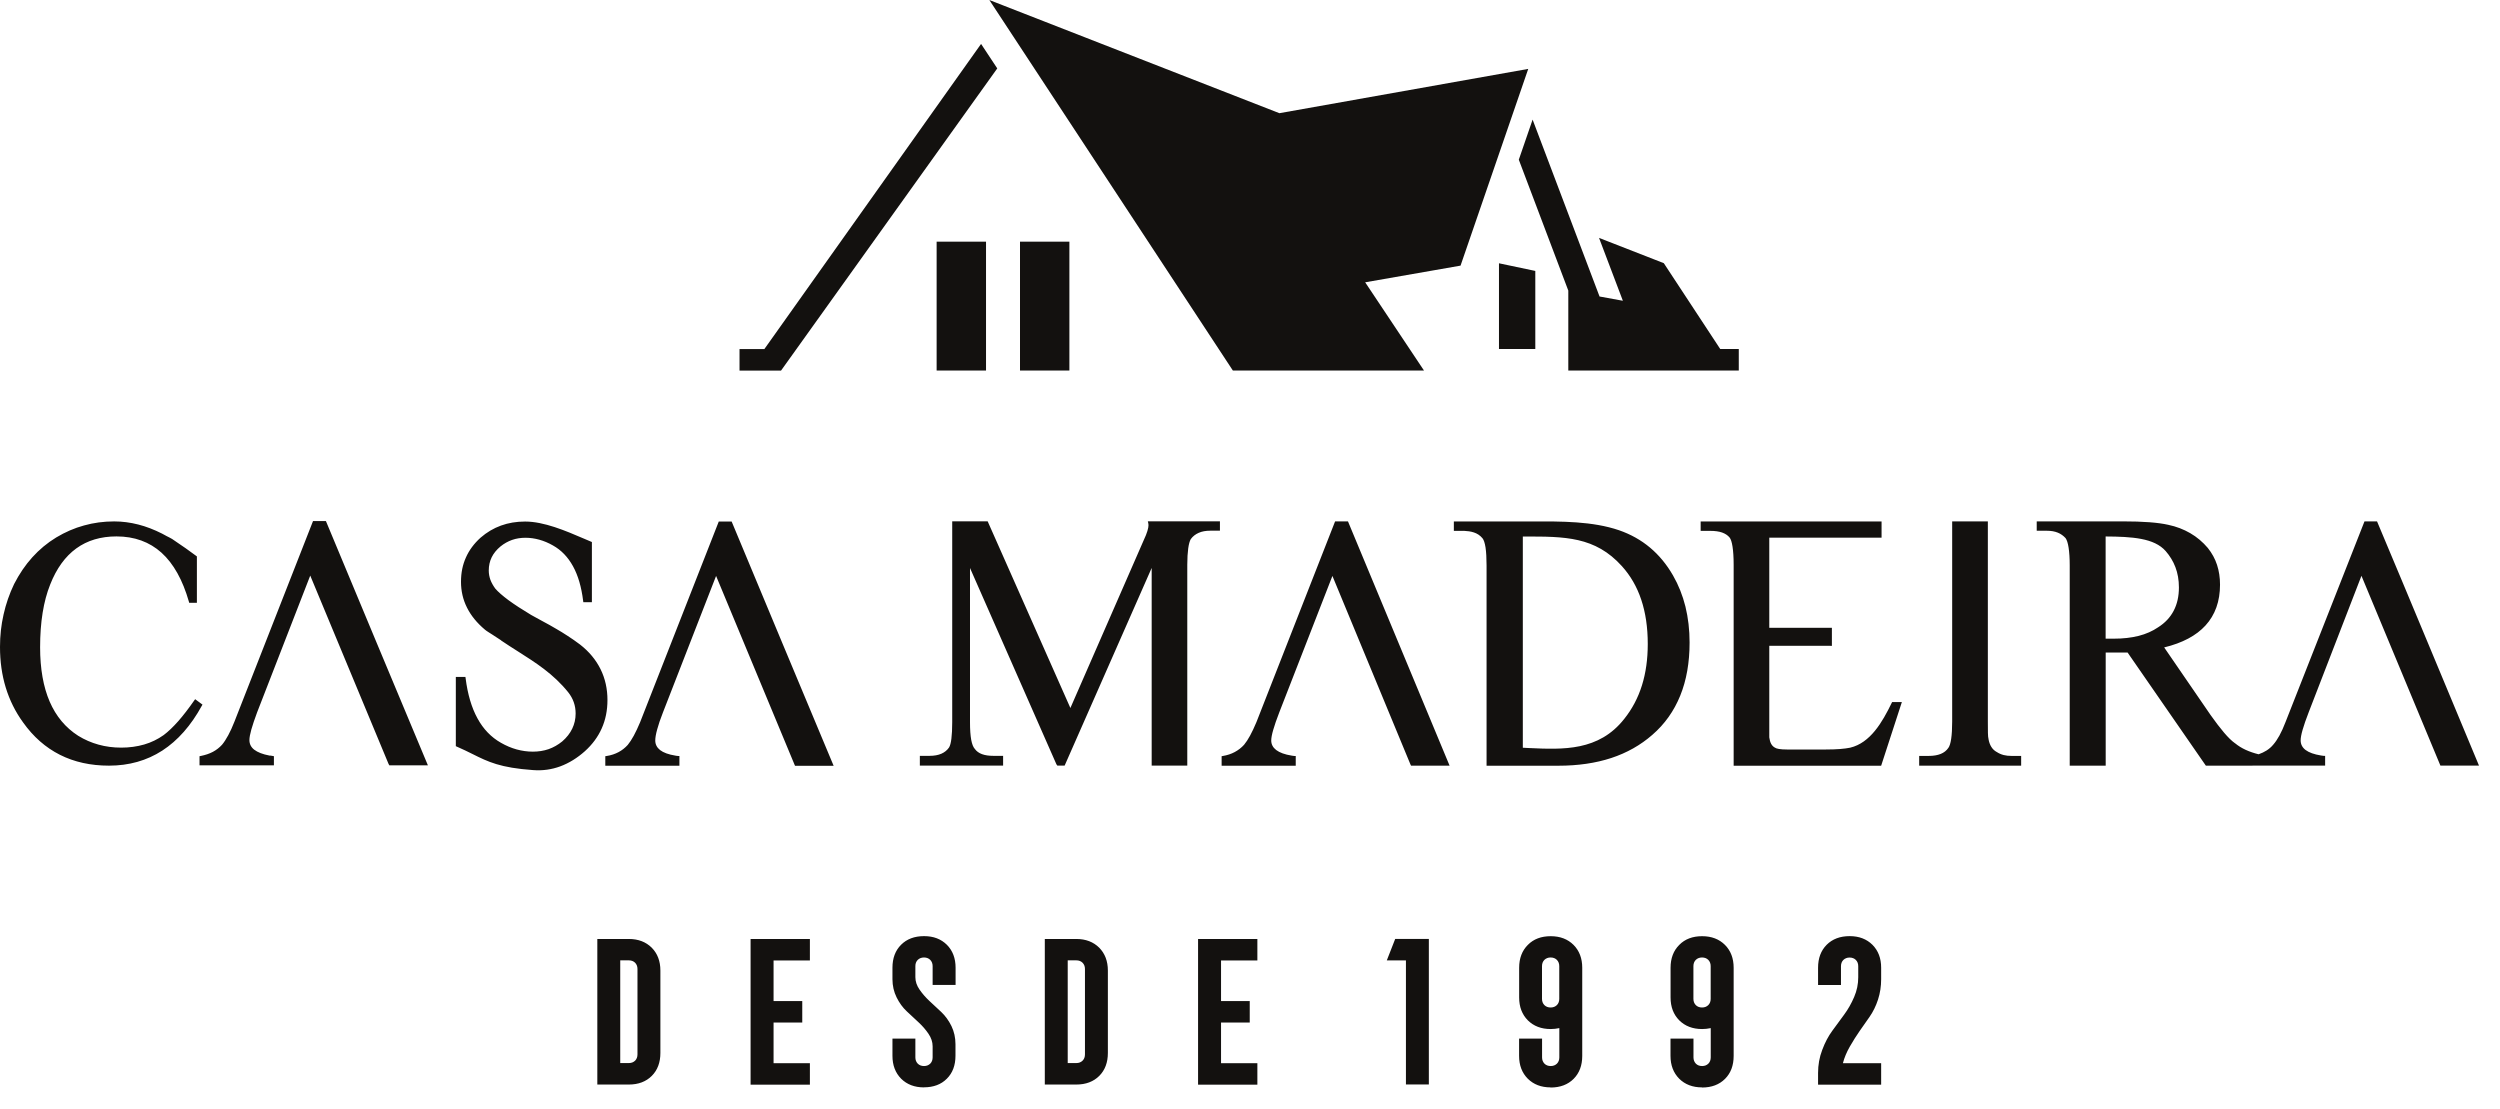
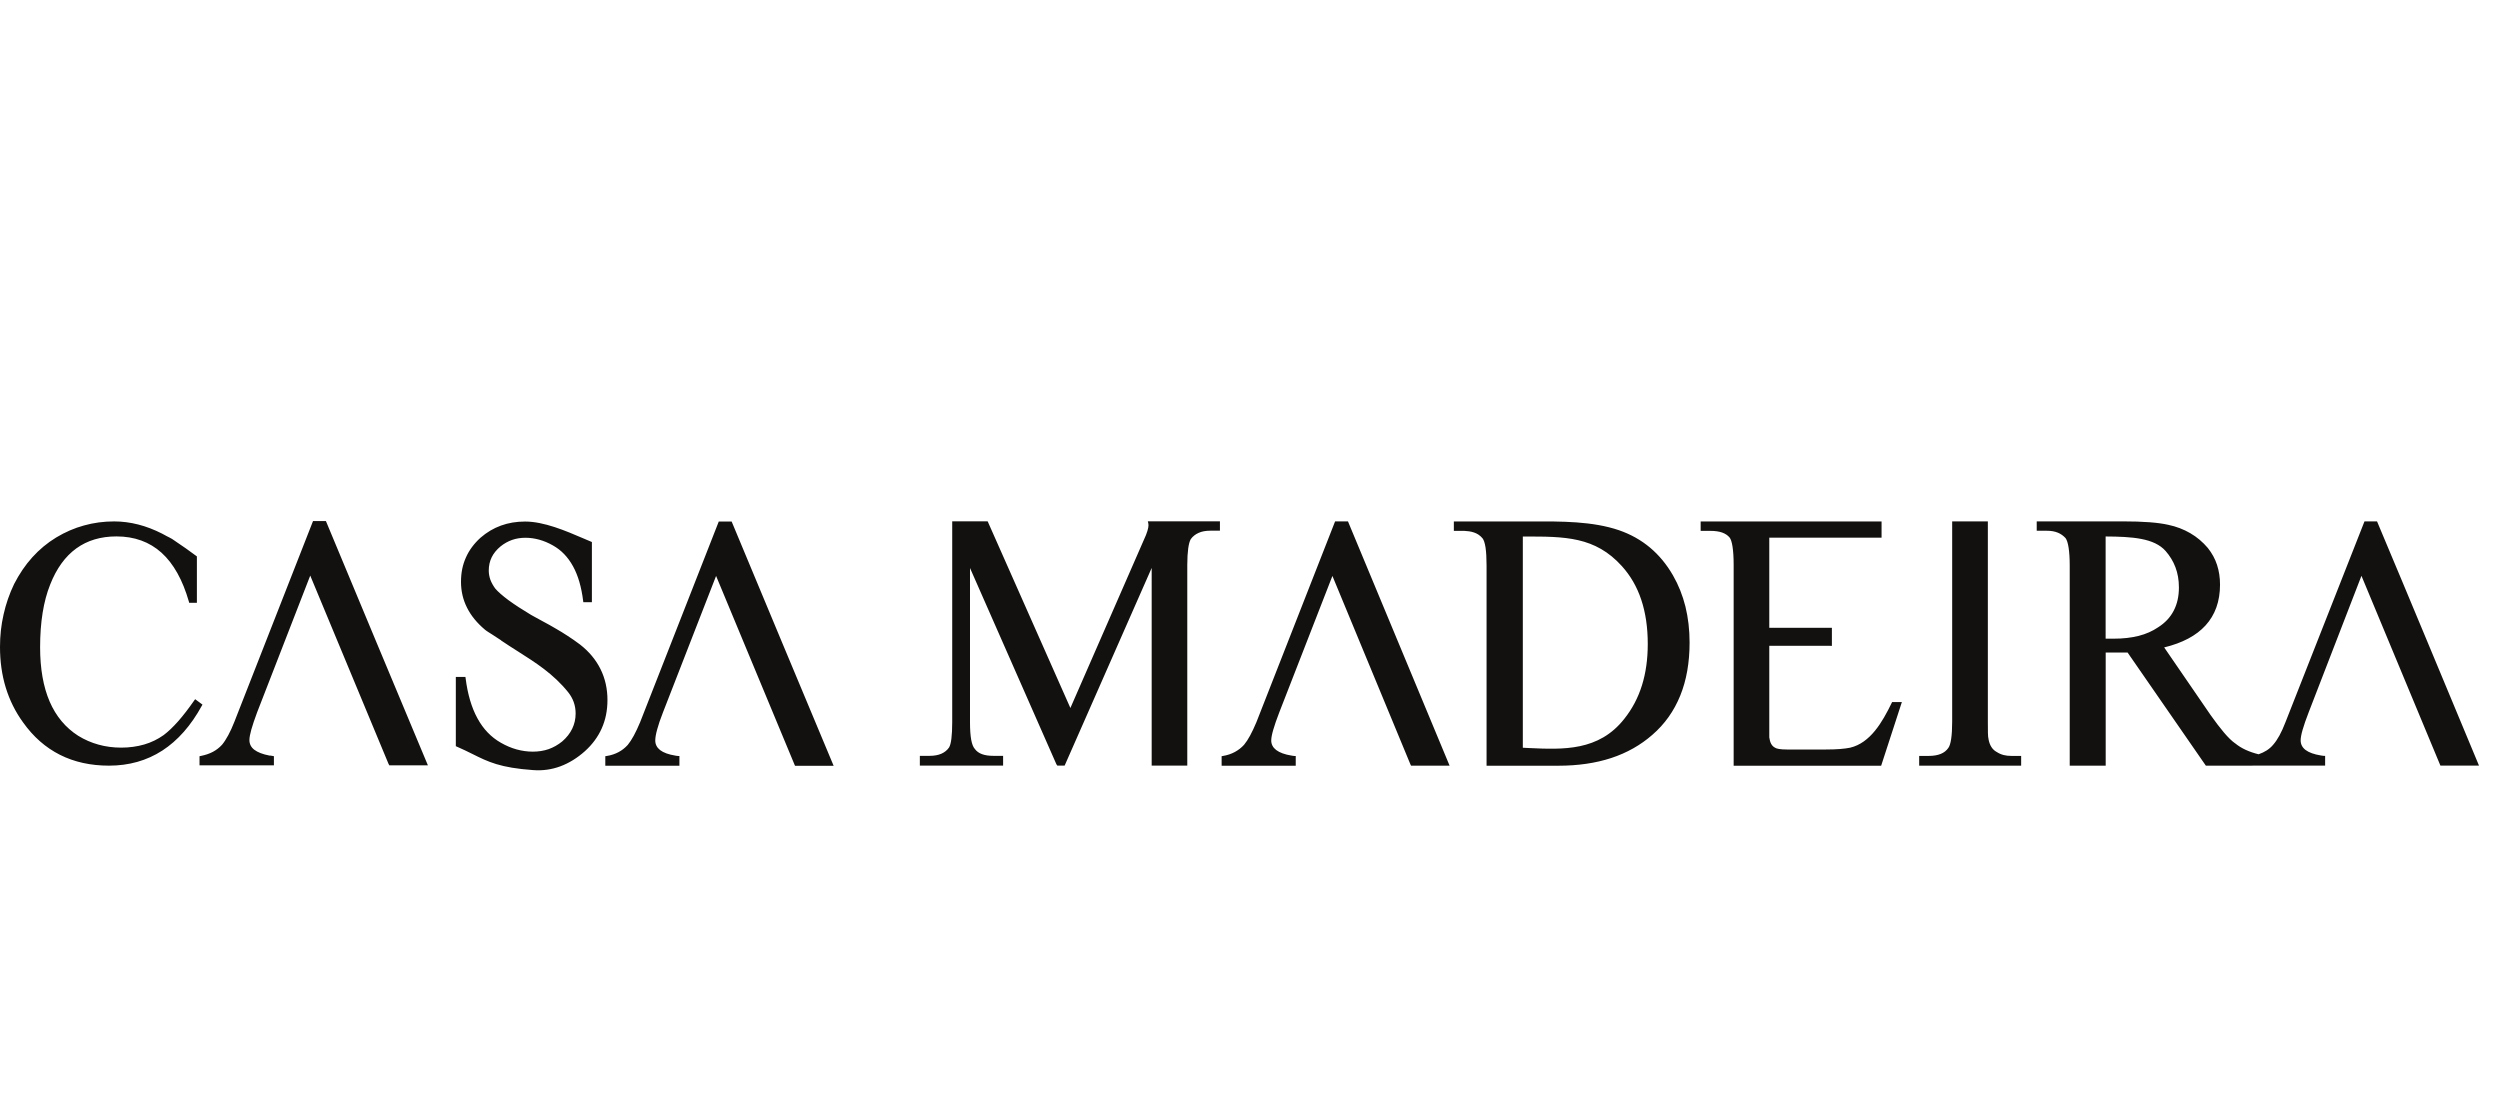
<svg xmlns="http://www.w3.org/2000/svg" width="115" height="51" viewBox="0 0 115 51" fill="none">
  <g clip-path="url(#clip0_1300_13463)">
    <path d="M70.05 24.681V34.396L70.332 34.41C71.903 34.482 73.545 34.557 74.717 33.067C75.079 32.614 75.35 32.101 75.529 31.529C75.709 30.954 75.797 30.321 75.797 29.623C75.797 28.858 75.696 28.181 75.497 27.585C75.299 26.992 75.001 26.479 74.609 26.044C73.376 24.678 71.986 24.678 70.114 24.681H70.047H70.05ZM67.336 24.42H66.877V23.988C68.079 23.988 69.28 23.988 70.482 23.988C71.815 23.98 73.263 23.975 74.481 24.393C75.014 24.579 75.486 24.842 75.899 25.188C76.312 25.534 76.666 25.961 76.959 26.471C77.211 26.909 77.401 27.387 77.53 27.902C77.656 28.418 77.721 28.971 77.721 29.556C77.721 30.477 77.578 31.293 77.291 31.999C77.004 32.708 76.575 33.312 76.007 33.803C75.468 34.275 74.837 34.632 74.116 34.869C73.397 35.105 72.587 35.223 71.689 35.223H68.382V26.015C68.382 25.671 68.366 25.392 68.334 25.18C68.301 24.976 68.256 24.834 68.194 24.759C68.079 24.622 67.945 24.541 67.8 24.493C67.655 24.444 67.497 24.426 67.339 24.418L67.336 24.42ZM36.552 35.183L32.94 26.493L30.497 32.769C30.376 33.078 30.287 33.338 30.231 33.55C30.169 33.773 30.142 33.942 30.142 34.063C30.142 34.24 30.218 34.388 30.365 34.504C30.518 34.622 30.754 34.708 31.065 34.758C31.084 34.758 31.1 34.764 31.116 34.767C31.135 34.772 31.156 34.775 31.186 34.775H31.253V35.223H27.844V34.785L27.9 34.777C28.112 34.745 28.297 34.681 28.458 34.595C28.619 34.509 28.759 34.396 28.877 34.265C28.968 34.154 29.059 34.015 29.153 33.843C29.247 33.671 29.343 33.465 29.445 33.223L33.063 23.991H33.656C35.217 27.736 36.778 31.483 38.347 35.226H36.571L36.552 35.183ZM23.049 29.454C22.92 29.373 22.786 29.282 22.646 29.191C22.553 29.129 22.384 29.032 22.308 28.965C21.941 28.657 21.665 28.318 21.483 27.953C21.297 27.585 21.206 27.188 21.206 26.764C21.206 26.34 21.281 25.985 21.431 25.647C21.582 25.306 21.807 25.003 22.105 24.734C22.392 24.485 22.706 24.299 23.046 24.176C23.387 24.052 23.754 23.991 24.154 23.991C25.025 23.991 26.01 24.412 26.86 24.777L27.227 24.933V27.701H26.833L26.825 27.642C26.747 27.003 26.592 26.471 26.358 26.047C26.125 25.623 25.817 25.303 25.436 25.091C25.229 24.973 25.02 24.885 24.808 24.826C24.596 24.767 24.382 24.737 24.17 24.737C23.958 24.737 23.746 24.769 23.556 24.836C23.365 24.904 23.188 25.003 23.022 25.137C22.842 25.287 22.706 25.454 22.617 25.636C22.528 25.819 22.483 26.023 22.483 26.246C22.483 26.393 22.51 26.533 22.558 26.67C22.609 26.807 22.684 26.938 22.781 27.073C22.912 27.226 23.116 27.403 23.389 27.607C23.668 27.811 24.017 28.039 24.435 28.289C24.607 28.388 24.781 28.482 24.953 28.573C25.17 28.689 25.382 28.804 25.591 28.93C25.755 29.024 25.927 29.129 26.111 29.25C26.294 29.368 26.484 29.5 26.68 29.647C27.104 29.977 27.415 30.358 27.624 30.78C27.841 31.218 27.943 31.695 27.943 32.2C27.943 32.678 27.855 33.113 27.68 33.505C27.506 33.897 27.246 34.248 26.903 34.557C26.562 34.861 26.181 35.102 25.766 35.255C25.382 35.395 24.964 35.459 24.521 35.424C23.009 35.317 22.459 35.046 21.737 34.686C21.52 34.579 21.289 34.463 21.008 34.342L20.968 34.324V31.14H21.41L21.418 31.199C21.512 31.937 21.692 32.552 21.965 33.048C22.233 33.54 22.593 33.913 23.043 34.168C23.282 34.305 23.523 34.407 23.767 34.474C24.012 34.541 24.261 34.576 24.513 34.576C24.765 34.576 25.012 34.538 25.235 34.461C25.457 34.383 25.666 34.265 25.862 34.106C26.066 33.929 26.221 33.733 26.323 33.518C26.425 33.306 26.479 33.073 26.479 32.823C26.479 32.643 26.452 32.469 26.393 32.302C26.337 32.141 26.251 31.988 26.136 31.843C25.46 31.003 24.653 30.49 23.824 29.964C23.566 29.8 23.306 29.636 23.051 29.462L23.049 29.454ZM9.057 25.634V27.73H8.703L8.69 27.679C8.403 26.678 7.984 25.926 7.429 25.424C6.877 24.928 6.187 24.675 5.359 24.675C4.634 24.675 4.018 24.858 3.508 25.228C3.001 25.596 2.599 26.149 2.309 26.887C2.154 27.274 2.038 27.706 1.961 28.187C1.883 28.667 1.845 29.199 1.845 29.776C1.845 30.764 1.993 31.596 2.285 32.275C2.577 32.949 3.015 33.473 3.597 33.846C3.889 34.026 4.203 34.163 4.535 34.254C4.862 34.345 5.211 34.391 5.578 34.391C5.946 34.391 6.305 34.342 6.63 34.248C6.954 34.154 7.252 34.01 7.528 33.814C7.743 33.653 7.965 33.438 8.199 33.175C8.432 32.909 8.679 32.589 8.936 32.219L8.977 32.163L9.314 32.412L9.285 32.463C8.786 33.376 8.177 34.066 7.464 34.528C6.75 34.989 5.932 35.22 5.015 35.22C4.17 35.22 3.417 35.054 2.757 34.721C2.097 34.388 1.531 33.891 1.062 33.231C0.705 32.74 0.44 32.203 0.263 31.623C0.086 31.043 0 30.42 0 29.757C0 29.244 0.054 28.748 0.164 28.267C0.271 27.784 0.434 27.314 0.649 26.866C0.888 26.401 1.164 25.991 1.486 25.636C1.808 25.279 2.172 24.976 2.585 24.724C2.998 24.477 3.422 24.291 3.865 24.171C4.307 24.047 4.769 23.985 5.251 23.985C5.624 23.985 5.994 24.034 6.362 24.128C6.729 24.222 7.094 24.364 7.456 24.547L7.668 24.662C7.743 24.702 7.85 24.75 7.917 24.793C8.153 24.949 8.36 25.094 8.545 25.223C8.73 25.355 8.891 25.473 9.03 25.575L9.057 25.596V25.631V25.634ZM17.883 35.164L14.271 26.477L11.827 32.769C11.712 33.081 11.621 33.344 11.562 33.556C11.503 33.765 11.473 33.929 11.473 34.044C11.473 34.222 11.546 34.369 11.693 34.485C11.849 34.605 12.082 34.697 12.396 34.756C12.428 34.756 12.466 34.756 12.546 34.775L12.6 34.785V35.204H9.178V34.785L9.234 34.775C9.446 34.732 9.634 34.67 9.795 34.584C9.955 34.498 10.092 34.391 10.213 34.259C10.307 34.147 10.403 33.999 10.502 33.816C10.596 33.642 10.69 33.438 10.781 33.204L14.399 23.969H14.992C16.553 27.714 18.114 31.462 19.683 35.204H17.907L17.889 35.161L17.883 35.164ZM64.887 35.18L61.291 26.493L58.847 32.769C58.724 33.089 58.63 33.355 58.569 33.572C58.507 33.784 58.477 33.948 58.477 34.063C58.477 34.24 58.555 34.385 58.705 34.501C58.864 34.622 59.102 34.708 59.416 34.758L59.451 34.764C59.472 34.769 59.502 34.775 59.537 34.775H59.604V35.223H56.195V34.785L56.251 34.775C56.453 34.742 56.635 34.681 56.796 34.595C56.962 34.506 57.107 34.393 57.228 34.259C57.319 34.149 57.41 34.01 57.504 33.838C57.598 33.666 57.694 33.459 57.796 33.218L61.414 23.985H62.007C63.568 27.73 65.126 31.475 66.681 35.22H64.906L64.89 35.177L64.887 35.18ZM48.605 35.18L44.62 26.128V33.226C44.62 33.561 44.639 33.83 44.676 34.034C44.714 34.23 44.767 34.367 44.837 34.444L44.842 34.45C44.92 34.56 45.033 34.64 45.172 34.691C45.317 34.745 45.494 34.769 45.698 34.769H46.143V35.218H42.313V34.769H42.758C42.97 34.769 43.153 34.737 43.306 34.67C43.453 34.605 43.571 34.509 43.657 34.383C43.705 34.305 43.74 34.171 43.764 33.983C43.788 33.787 43.802 33.534 43.802 33.223V23.98H45.432L49.238 32.568L52.714 24.614C52.767 24.479 52.802 24.367 52.819 24.273C52.835 24.187 52.835 24.117 52.821 24.066L52.8 23.98H56.117V24.412H55.675C55.466 24.412 55.286 24.444 55.136 24.512C54.991 24.576 54.87 24.67 54.776 24.799C54.725 24.887 54.685 25.03 54.658 25.226C54.632 25.422 54.615 25.671 54.615 25.975V35.218H52.977V26.125L48.973 35.218H48.635L48.616 35.177L48.605 35.18ZM89.87 23.985H91.441V33.193C91.441 33.62 91.441 33.894 91.471 33.988V33.996C91.495 34.136 91.538 34.257 91.602 34.358C91.664 34.458 91.747 34.536 91.844 34.589H91.846C91.948 34.657 92.055 34.702 92.168 34.732C92.281 34.761 92.401 34.772 92.53 34.772H92.973V35.22H88.282V34.772H88.725C88.936 34.772 89.119 34.742 89.272 34.681C89.419 34.622 89.54 34.528 89.626 34.401C89.682 34.324 89.725 34.184 89.754 33.988C89.784 33.784 89.8 33.518 89.8 33.193V23.985H89.867H89.87ZM96.862 29.379H97.232C97.658 29.379 98.039 29.336 98.38 29.25C98.718 29.164 99.015 29.032 99.275 28.855C99.592 28.654 99.831 28.399 99.989 28.095C100.15 27.789 100.23 27.43 100.23 27.022C100.23 26.675 100.174 26.367 100.069 26.09C99.965 25.814 99.812 25.569 99.621 25.349C99.359 25.051 98.972 24.882 98.495 24.791C98.026 24.7 97.47 24.681 96.859 24.678V29.379H96.862ZM103.617 35.22H101.469L97.87 30.018H96.862V35.22H95.207V26.012C95.207 25.677 95.188 25.403 95.156 25.193C95.124 24.981 95.075 24.834 95.016 24.753C94.915 24.643 94.796 24.557 94.657 24.501C94.515 24.444 94.351 24.415 94.164 24.415H93.689V23.983H97.639C98.111 23.983 98.524 23.996 98.876 24.023C99.227 24.05 99.514 24.09 99.737 24.141C100.112 24.219 100.45 24.351 100.75 24.525C101.062 24.705 101.33 24.936 101.558 25.204C101.751 25.446 101.893 25.706 101.984 25.985C102.075 26.265 102.121 26.568 102.121 26.895C102.121 27.658 101.898 28.286 101.453 28.772C101.027 29.239 100.394 29.577 99.552 29.781L101.686 32.89C101.912 33.207 102.118 33.481 102.306 33.701C102.491 33.918 102.66 34.085 102.813 34.192H102.816C102.958 34.31 103.121 34.41 103.301 34.493C103.483 34.576 103.685 34.646 103.896 34.697C104.033 34.648 104.154 34.592 104.264 34.522C104.376 34.45 104.478 34.364 104.567 34.257C104.663 34.147 104.76 34.007 104.854 33.835C104.948 33.663 105.042 33.456 105.133 33.218L108.767 23.983H109.343C110.918 27.722 112.471 31.473 114.034 35.218H112.259L108.627 26.487L106.2 32.764C106.077 33.083 105.983 33.349 105.921 33.567C105.86 33.779 105.83 33.942 105.83 34.058C105.83 34.235 105.905 34.383 106.055 34.498C106.211 34.616 106.45 34.702 106.769 34.753L106.804 34.758C106.825 34.764 106.855 34.769 106.889 34.769H106.956V35.218H103.617V35.22ZM84.197 29.706H81.387V33.918C81.403 34.039 81.43 34.136 81.472 34.214C81.513 34.289 81.566 34.345 81.633 34.383L81.641 34.388C81.679 34.415 81.743 34.439 81.832 34.453C81.928 34.469 82.049 34.477 82.197 34.477H83.996C84.243 34.477 84.457 34.469 84.64 34.455C84.836 34.439 84.991 34.418 85.109 34.393C85.571 34.283 85.938 33.993 86.244 33.62C86.555 33.242 86.802 32.777 87.019 32.332L87.038 32.294H87.486L86.533 35.223H79.748V25.98C79.748 25.636 79.729 25.357 79.697 25.148C79.665 24.936 79.617 24.793 79.56 24.724C79.475 24.622 79.359 24.547 79.214 24.495C79.067 24.444 78.884 24.42 78.673 24.42H78.23V23.988H86.552V24.732H81.387V28.879H84.267V29.709H84.2L84.197 29.706Z" fill="#13110F" />
-     <path fill-rule="evenodd" clip-rule="evenodd" d="M46.92 17.045H49.192V11.118H46.92V17.045ZM43.085 17.045H45.357V11.118H43.085V17.045ZM79.981 17.045H72.142V13.368L69.865 7.346L70.5 5.502L73.579 13.639L74.652 13.835L73.555 10.943L76.535 12.106L79.131 16.055H79.984V17.045H79.981ZM68.953 16.055H70.624V12.463L68.953 12.111V16.055ZM45.874 3.147L45.129 2.02L35.16 16.058H34.018V17.048H35.927L45.874 3.147ZM56.712 17.045H65.504L62.798 12.986L67.185 12.219L70.299 3.169L58.852 5.207L45.51 0.001L56.712 17.045Z" fill="#13110F" />
-     <path d="M83.631 49.886V49.357C83.631 48.987 83.693 48.632 83.822 48.297C83.948 47.958 84.103 47.663 84.288 47.413C84.471 47.161 84.653 46.911 84.833 46.67C85.013 46.425 85.165 46.157 85.291 45.862C85.418 45.569 85.479 45.266 85.479 44.954V44.444C85.479 44.326 85.442 44.232 85.369 44.157C85.297 44.085 85.2 44.047 85.082 44.047C84.964 44.047 84.871 44.085 84.795 44.157C84.723 44.23 84.685 44.326 84.685 44.444V45.309H83.631V44.517C83.631 44.077 83.763 43.725 84.028 43.459C84.291 43.196 84.645 43.062 85.082 43.062C85.519 43.062 85.865 43.196 86.134 43.462C86.399 43.73 86.533 44.079 86.533 44.514V45.043C86.533 45.373 86.485 45.685 86.388 45.983C86.292 46.278 86.163 46.538 86.005 46.767C85.847 46.992 85.694 47.212 85.541 47.43C85.391 47.647 85.241 47.883 85.093 48.141C84.946 48.399 84.838 48.654 84.774 48.906H86.533V49.894H83.631V49.886ZM78.007 46.235C78.08 46.307 78.176 46.345 78.294 46.345C78.412 46.345 78.506 46.307 78.581 46.235C78.654 46.162 78.691 46.066 78.691 45.948V44.442C78.691 44.324 78.654 44.23 78.581 44.154C78.509 44.082 78.412 44.044 78.294 44.044C78.176 44.044 78.082 44.082 78.007 44.154C77.935 44.227 77.897 44.324 77.897 44.442V45.948C77.897 46.066 77.935 46.16 78.007 46.235ZM78.294 50.02C77.86 50.02 77.511 49.886 77.243 49.62C76.978 49.352 76.843 49.003 76.843 48.568V47.776H77.9V48.64C77.9 48.758 77.938 48.852 78.01 48.928C78.082 49 78.179 49.038 78.297 49.038C78.415 49.038 78.509 49 78.584 48.928C78.656 48.855 78.694 48.758 78.694 48.64V47.293C78.56 47.322 78.428 47.336 78.297 47.336C77.862 47.336 77.514 47.201 77.246 46.936C76.98 46.667 76.846 46.318 76.846 45.883V44.517C76.846 44.082 76.98 43.73 77.246 43.465C77.511 43.196 77.862 43.065 78.297 43.065C78.731 43.065 79.08 43.199 79.348 43.465C79.614 43.733 79.748 44.082 79.748 44.517V48.571C79.748 49.011 79.617 49.362 79.351 49.628C79.088 49.891 78.734 50.026 78.294 50.026V50.02ZM71.042 46.235C71.115 46.307 71.211 46.345 71.329 46.345C71.447 46.345 71.541 46.307 71.616 46.235C71.689 46.162 71.726 46.066 71.726 45.948V44.442C71.726 44.324 71.689 44.23 71.616 44.154C71.544 44.082 71.447 44.044 71.329 44.044C71.211 44.044 71.117 44.082 71.042 44.154C70.97 44.227 70.932 44.324 70.932 44.442V45.948C70.932 46.066 70.97 46.16 71.042 46.235ZM71.329 50.02C70.895 50.02 70.546 49.886 70.278 49.62C70.012 49.352 69.878 49.003 69.878 48.568V47.776H70.935V48.64C70.935 48.758 70.973 48.852 71.045 48.928C71.117 49 71.214 49.038 71.332 49.038C71.45 49.038 71.544 49 71.619 48.928C71.691 48.855 71.729 48.758 71.729 48.64V47.293C71.595 47.322 71.463 47.336 71.332 47.336C70.897 47.336 70.549 47.201 70.281 46.936C70.015 46.667 69.881 46.318 69.881 45.883V44.517C69.881 44.082 70.015 43.73 70.281 43.465C70.546 43.196 70.897 43.065 71.332 43.065C71.766 43.065 72.115 43.199 72.383 43.465C72.649 43.733 72.783 44.082 72.783 44.517V48.571C72.783 49.011 72.651 49.362 72.386 49.628C72.123 49.891 71.769 50.026 71.329 50.026V50.02ZM64.673 49.889V44.178H63.793L64.179 43.191H65.727V49.886H64.673V49.889ZM55.111 49.889V43.193H57.839V44.181H56.168V46.05H57.488V47.038H56.168V48.906H57.839V49.894H55.111V49.889ZM49.115 48.901H49.511C49.63 48.901 49.723 48.863 49.798 48.791C49.871 48.718 49.908 48.621 49.908 48.503V44.573C49.908 44.455 49.871 44.361 49.798 44.286C49.726 44.214 49.63 44.176 49.511 44.176H49.115V48.898V48.901ZM48.061 49.889V43.193H49.511C49.946 43.193 50.295 43.328 50.563 43.593C50.828 43.862 50.962 44.211 50.962 44.646V48.434C50.962 48.874 50.831 49.225 50.566 49.491C50.303 49.754 49.949 49.889 49.509 49.889H48.058H48.061ZM42.504 50.02C42.069 50.02 41.72 49.886 41.452 49.62C41.187 49.352 41.053 49.003 41.053 48.568V47.776H42.107V48.64C42.107 48.758 42.144 48.852 42.217 48.928C42.289 49 42.386 49.038 42.504 49.038C42.622 49.038 42.715 49 42.791 48.928C42.863 48.855 42.901 48.758 42.901 48.64V48.13C42.901 47.932 42.836 47.738 42.71 47.553C42.584 47.368 42.434 47.193 42.257 47.03C42.08 46.866 41.898 46.697 41.712 46.522C41.525 46.348 41.369 46.133 41.243 45.878C41.117 45.623 41.053 45.344 41.053 45.046V44.517C41.053 44.077 41.184 43.725 41.45 43.459C41.712 43.196 42.066 43.062 42.506 43.062C42.946 43.062 43.289 43.196 43.558 43.462C43.823 43.73 43.957 44.079 43.957 44.514V45.306H42.901V44.442C42.901 44.324 42.863 44.23 42.791 44.154C42.718 44.082 42.622 44.044 42.504 44.044C42.386 44.044 42.292 44.082 42.217 44.154C42.144 44.227 42.107 44.321 42.107 44.439V44.949C42.107 45.148 42.171 45.338 42.3 45.523C42.428 45.709 42.579 45.881 42.756 46.047C42.933 46.211 43.112 46.38 43.3 46.554C43.485 46.729 43.641 46.944 43.767 47.199C43.89 47.454 43.952 47.733 43.952 48.034V48.562C43.952 49.005 43.82 49.357 43.555 49.62C43.292 49.886 42.938 50.017 42.501 50.017L42.504 50.02ZM34.527 49.889V43.193H37.255V44.181H35.584V46.05H36.904V47.038H35.584V48.906H37.255V49.894H34.527V49.889ZM28.531 48.901H28.927C29.046 48.901 29.139 48.863 29.215 48.791C29.287 48.718 29.324 48.621 29.324 48.503V44.573C29.324 44.455 29.287 44.361 29.215 44.286C29.142 44.214 29.046 44.176 28.927 44.176H28.531V48.898V48.901ZM27.477 49.889V43.193H28.927C29.362 43.193 29.711 43.328 29.979 43.593C30.244 43.862 30.378 44.211 30.378 44.646V48.434C30.378 48.874 30.247 49.225 29.982 49.491C29.719 49.754 29.365 49.889 28.927 49.889H27.477Z" fill="#13110F" />
  </g>
  <defs>
    <clipPath id="clip0_1300_13463">
      <rect width="114.037" height="50.016" fill="white" transform="translate(0 0.001)" />
    </clipPath>
  </defs>
</svg>